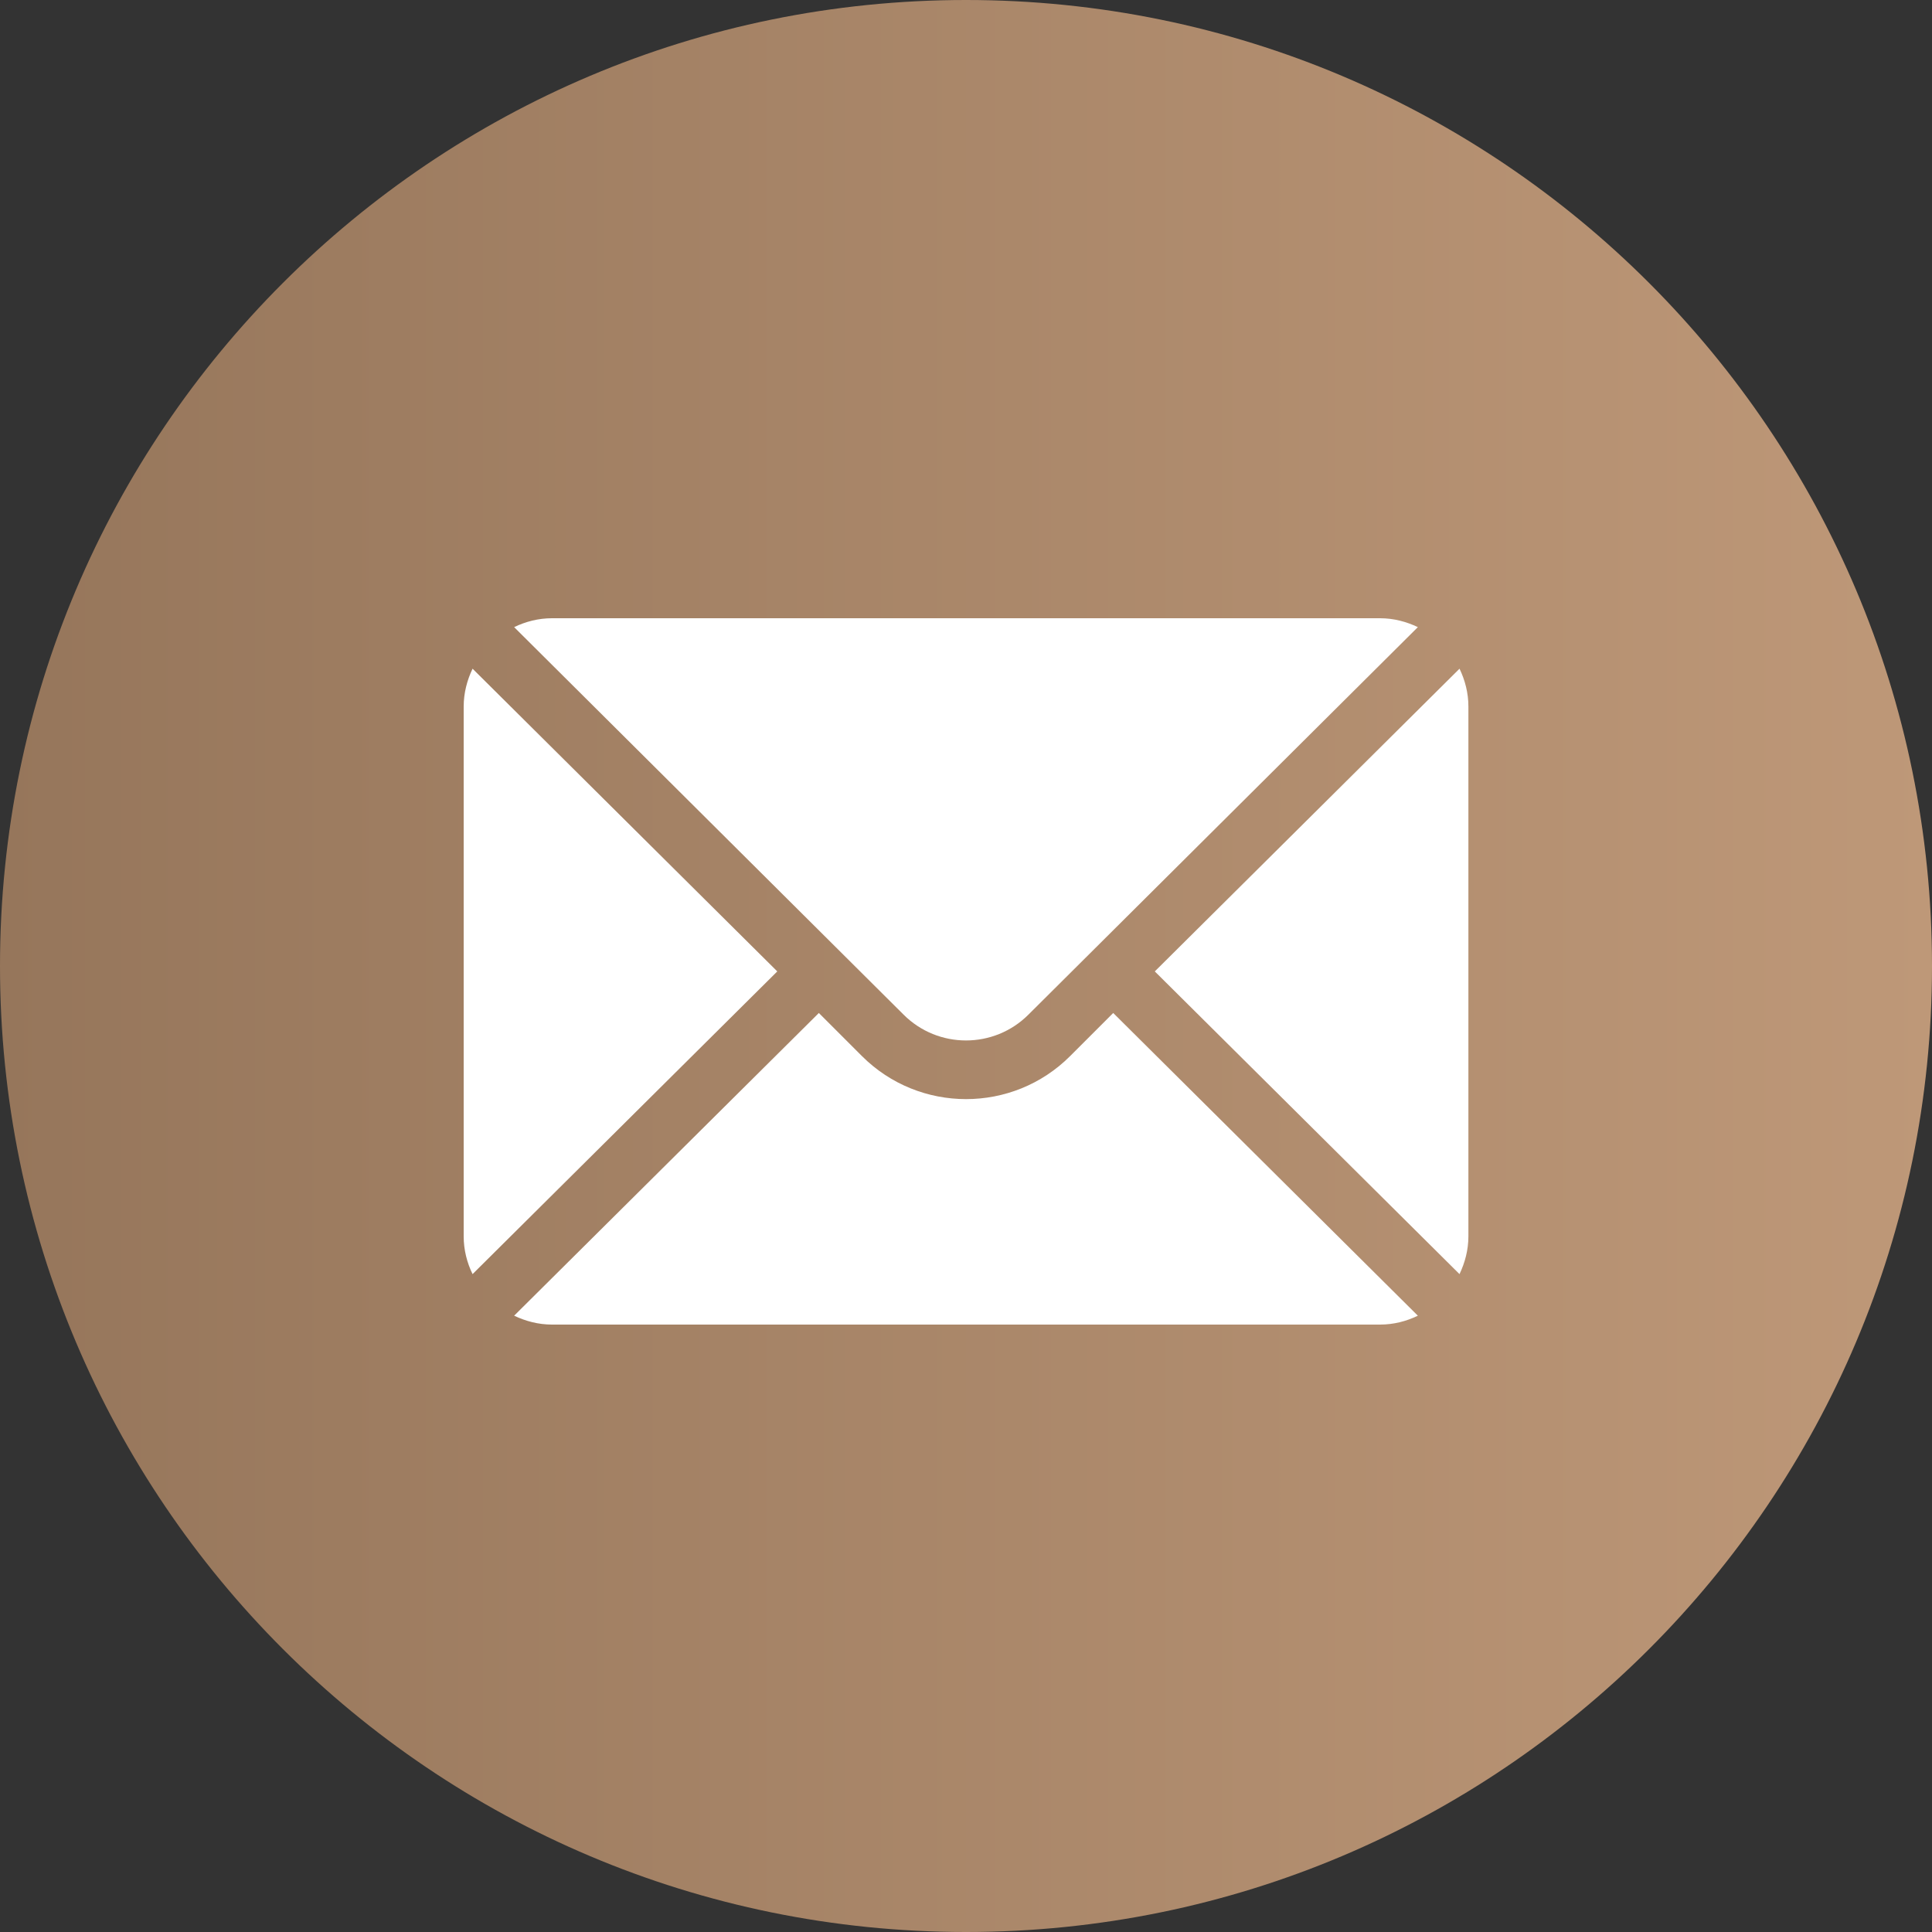
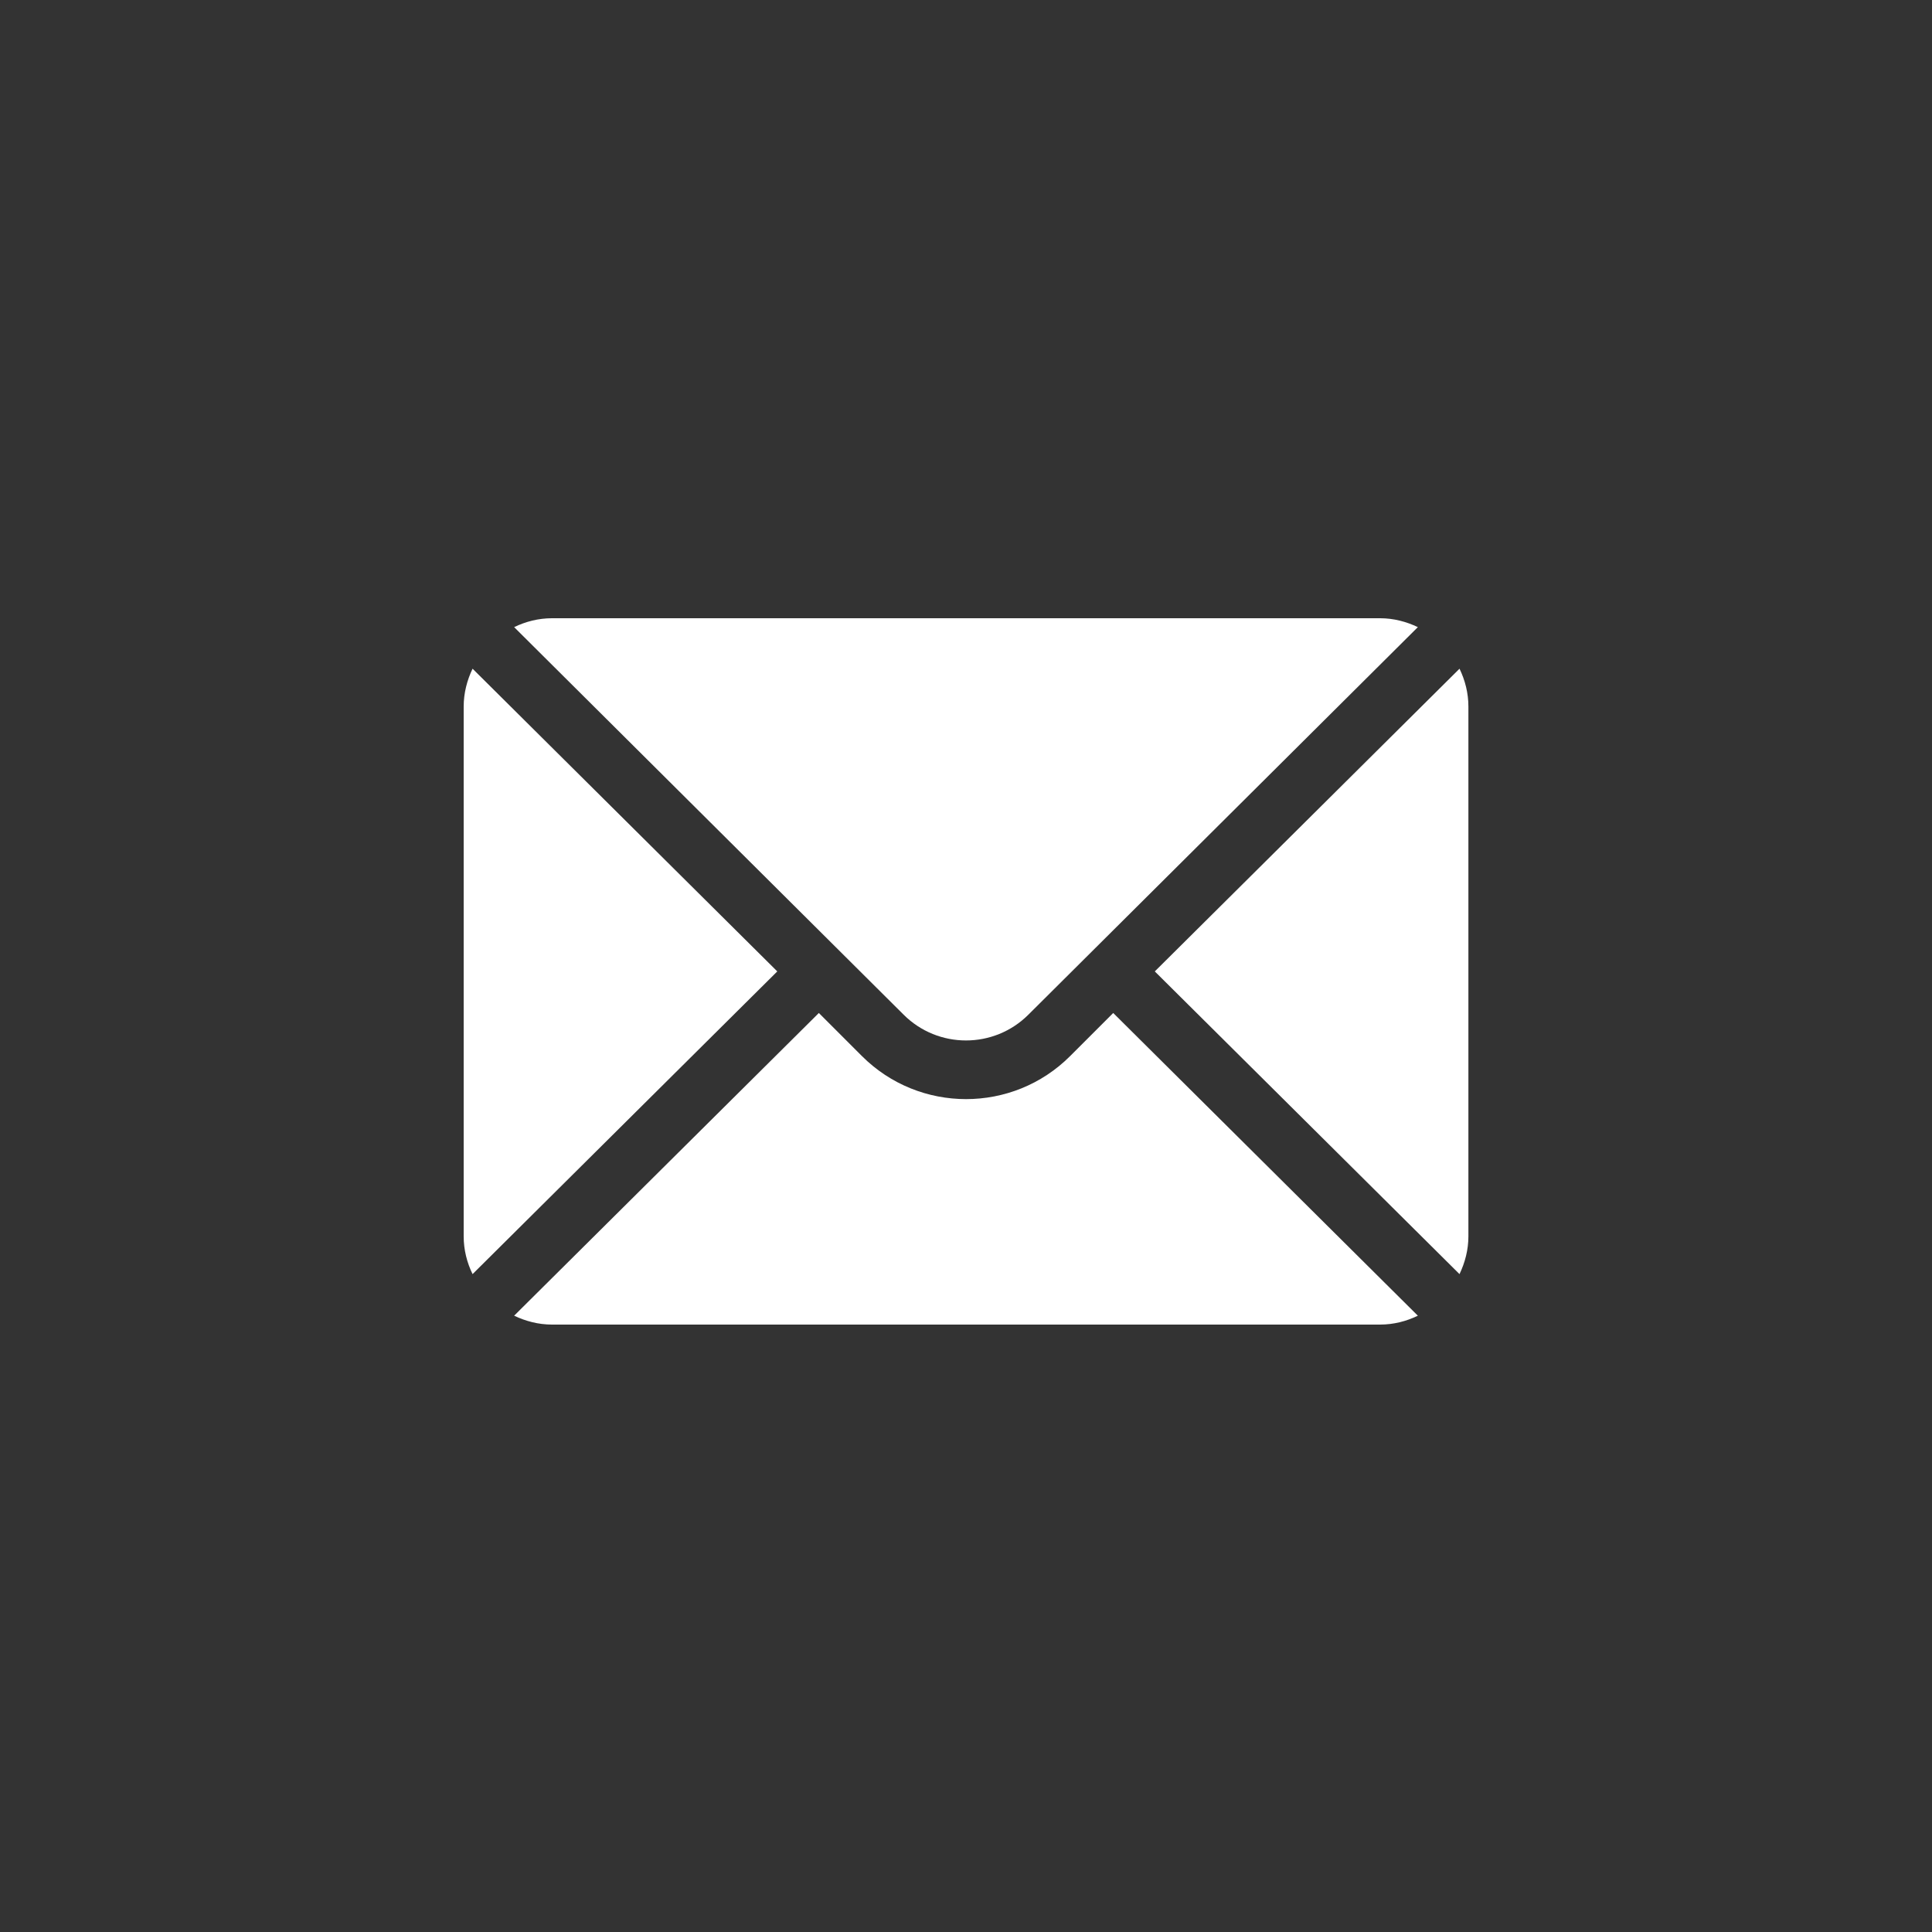
<svg xmlns="http://www.w3.org/2000/svg" fill="none" height="25" viewBox="0 0 25 25" width="25">
  <rect x="0" y="0" width="25" height="25" fill="#333333" stroke="none" />
  <linearGradient id="a" gradientUnits="userSpaceOnUse" x1="0" x2="25" y1="12.5" y2="12.5">
    <stop offset="0" stop-color="#96765b" />
    <stop offset="1" stop-color="#be9878" />
  </linearGradient>
-   <path d="m12.5 25c6.904 0 12.5-5.596 12.5-12.5 0-6.904-5.596-12.5-12.5-12.5-6.904 0-12.5 5.596-12.5 12.5 0 6.904 5.596 12.5 12.5 12.5z" fill="url(#a)" />
  <g fill="#fff">
    <path d="m18.886 8.653-3.943 3.917 3.943 3.917c.071-.149.115-.314.115-.489v-6.855c0-.176-.043-.341-.115-.49z" />
    <path d="m17.858 8h-10.715c-.176 0-.341.043-.49.115l5.039 5.014c.446.446 1.17.446 1.616 0l5.039-5.014c-.149-.071-.314-.115-.489-.115z" />
    <path d="m6.115 8.653c-.071.149-.115.314-.115.49v6.855c0 .176.043.341.115.489l3.943-3.917z" />
    <path d="m14.405 13.108-.558.558c-.742.742-1.95.742-2.693 0l-.558-.558-3.943 3.917c.149.071.314.115.49.115h10.715c.176 0 .341-.043.489-.115z" />
  </g>
</svg>